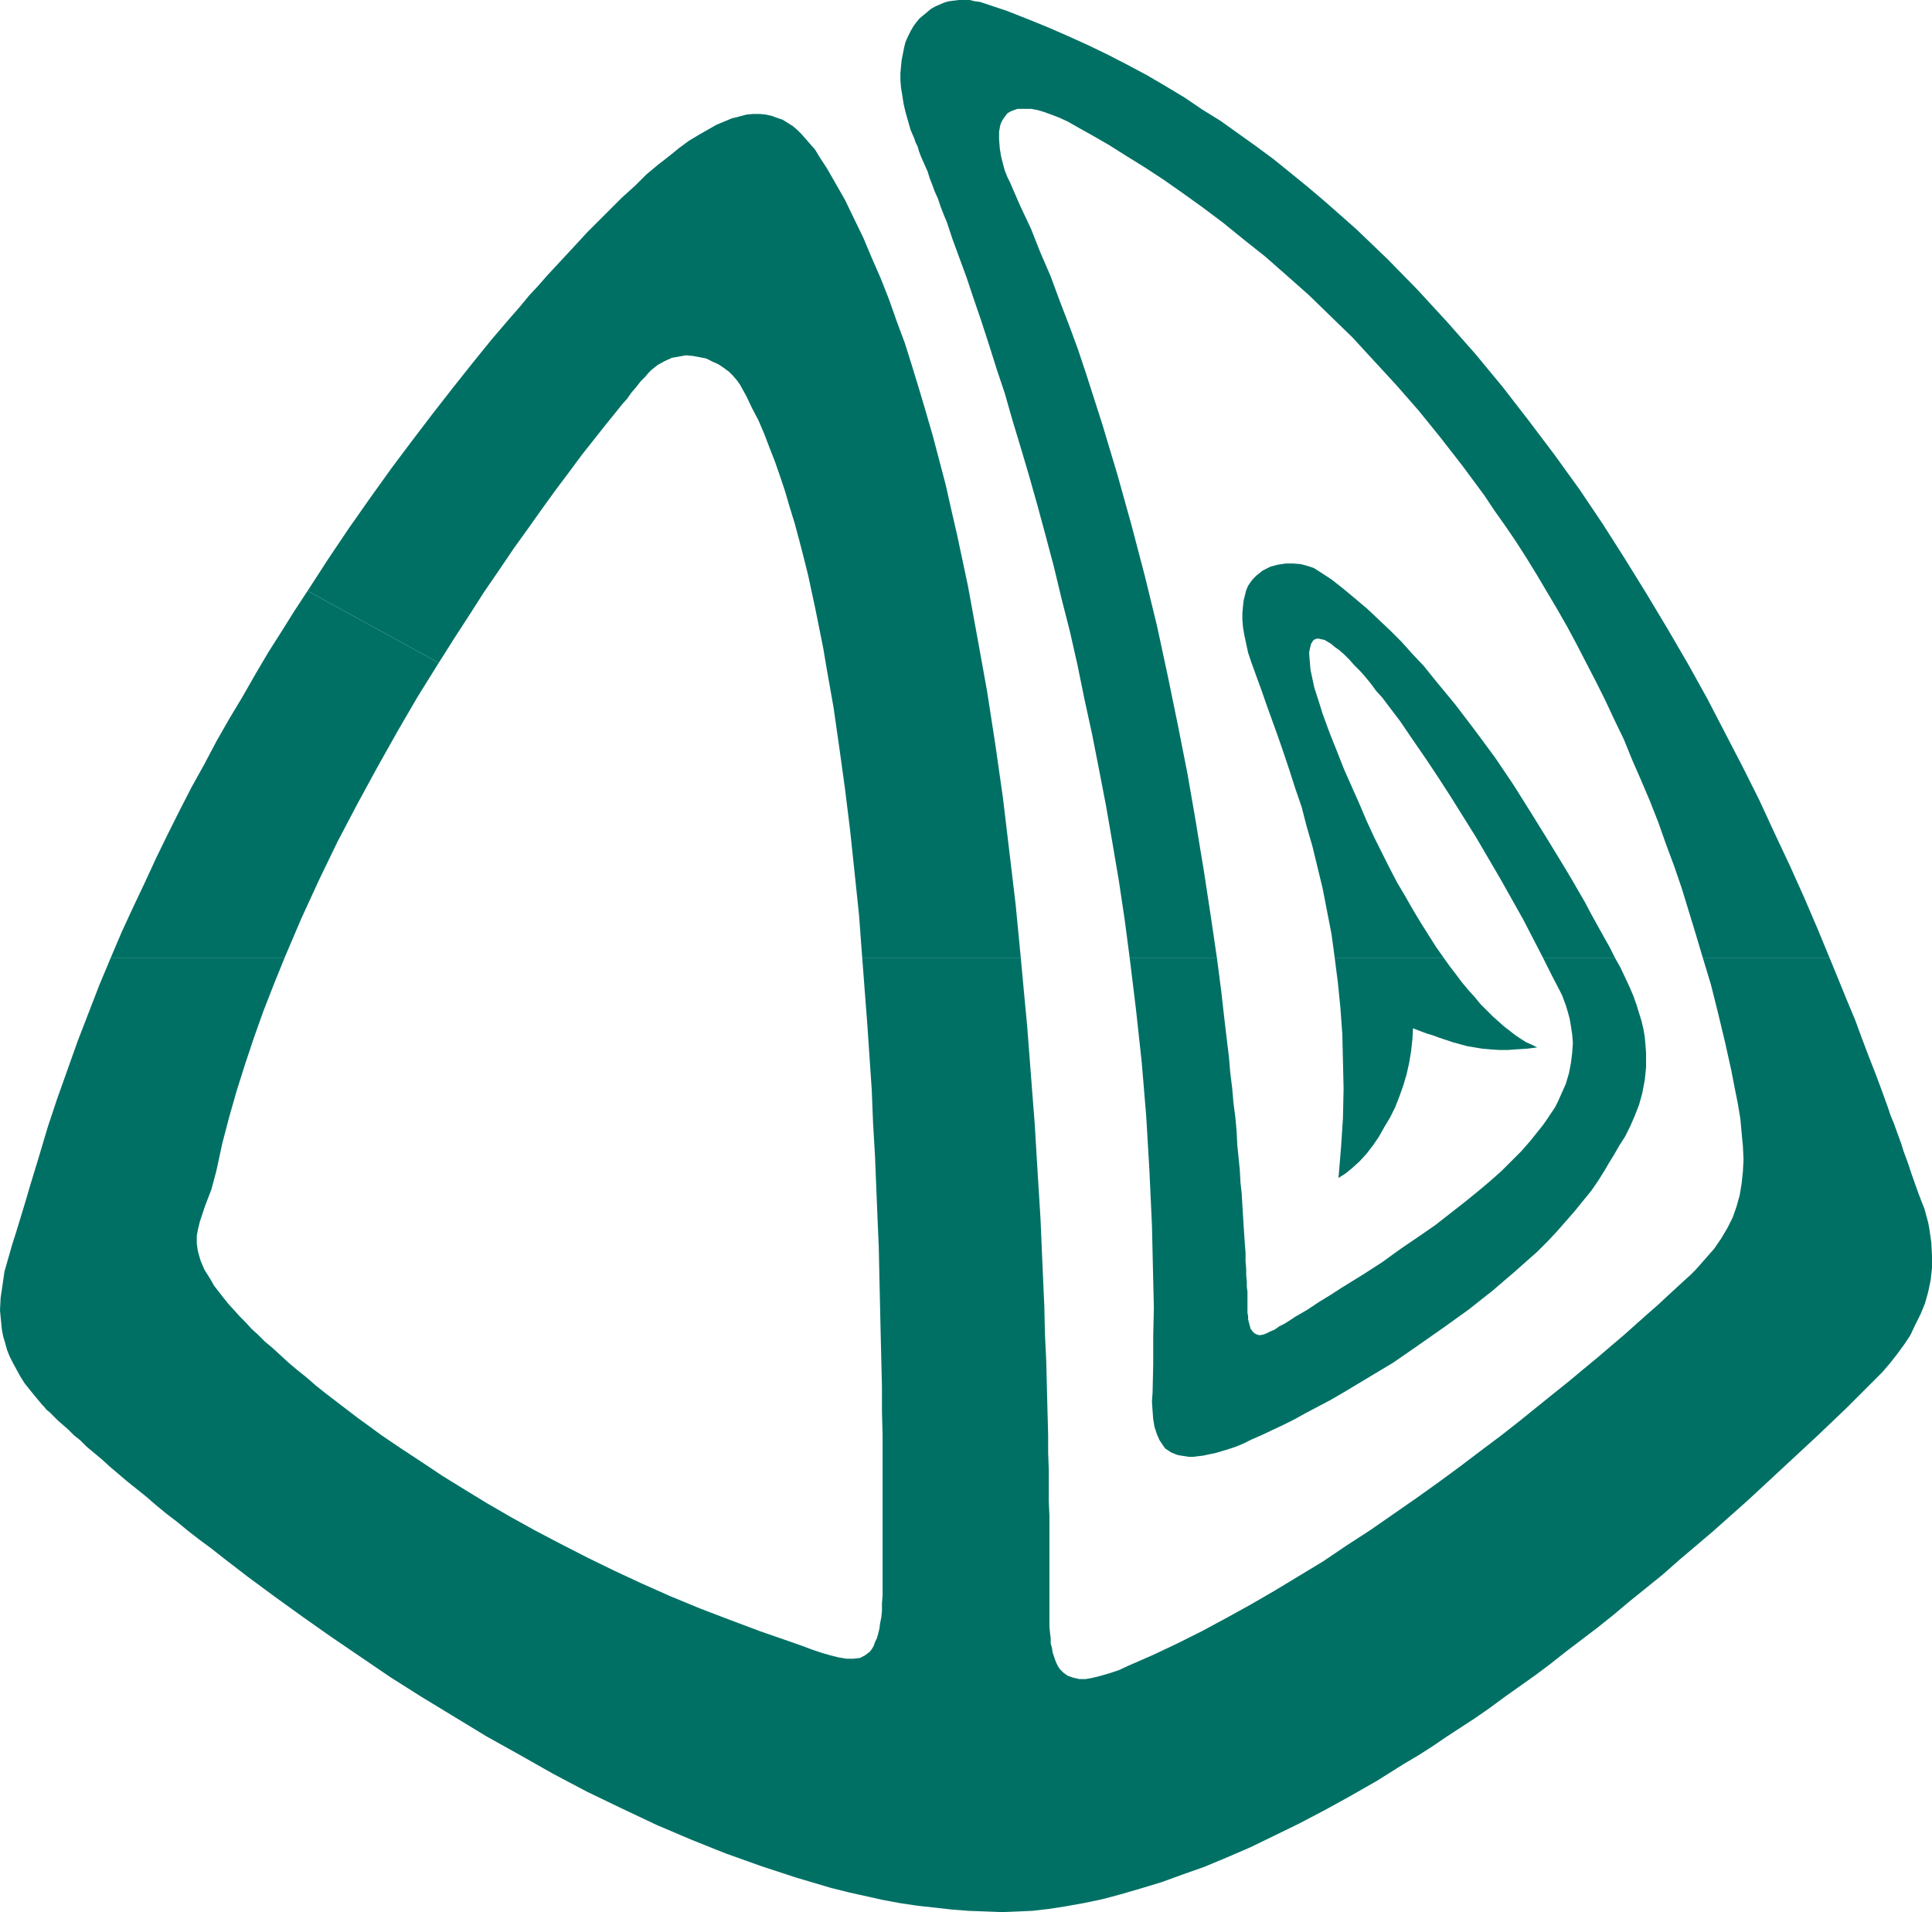
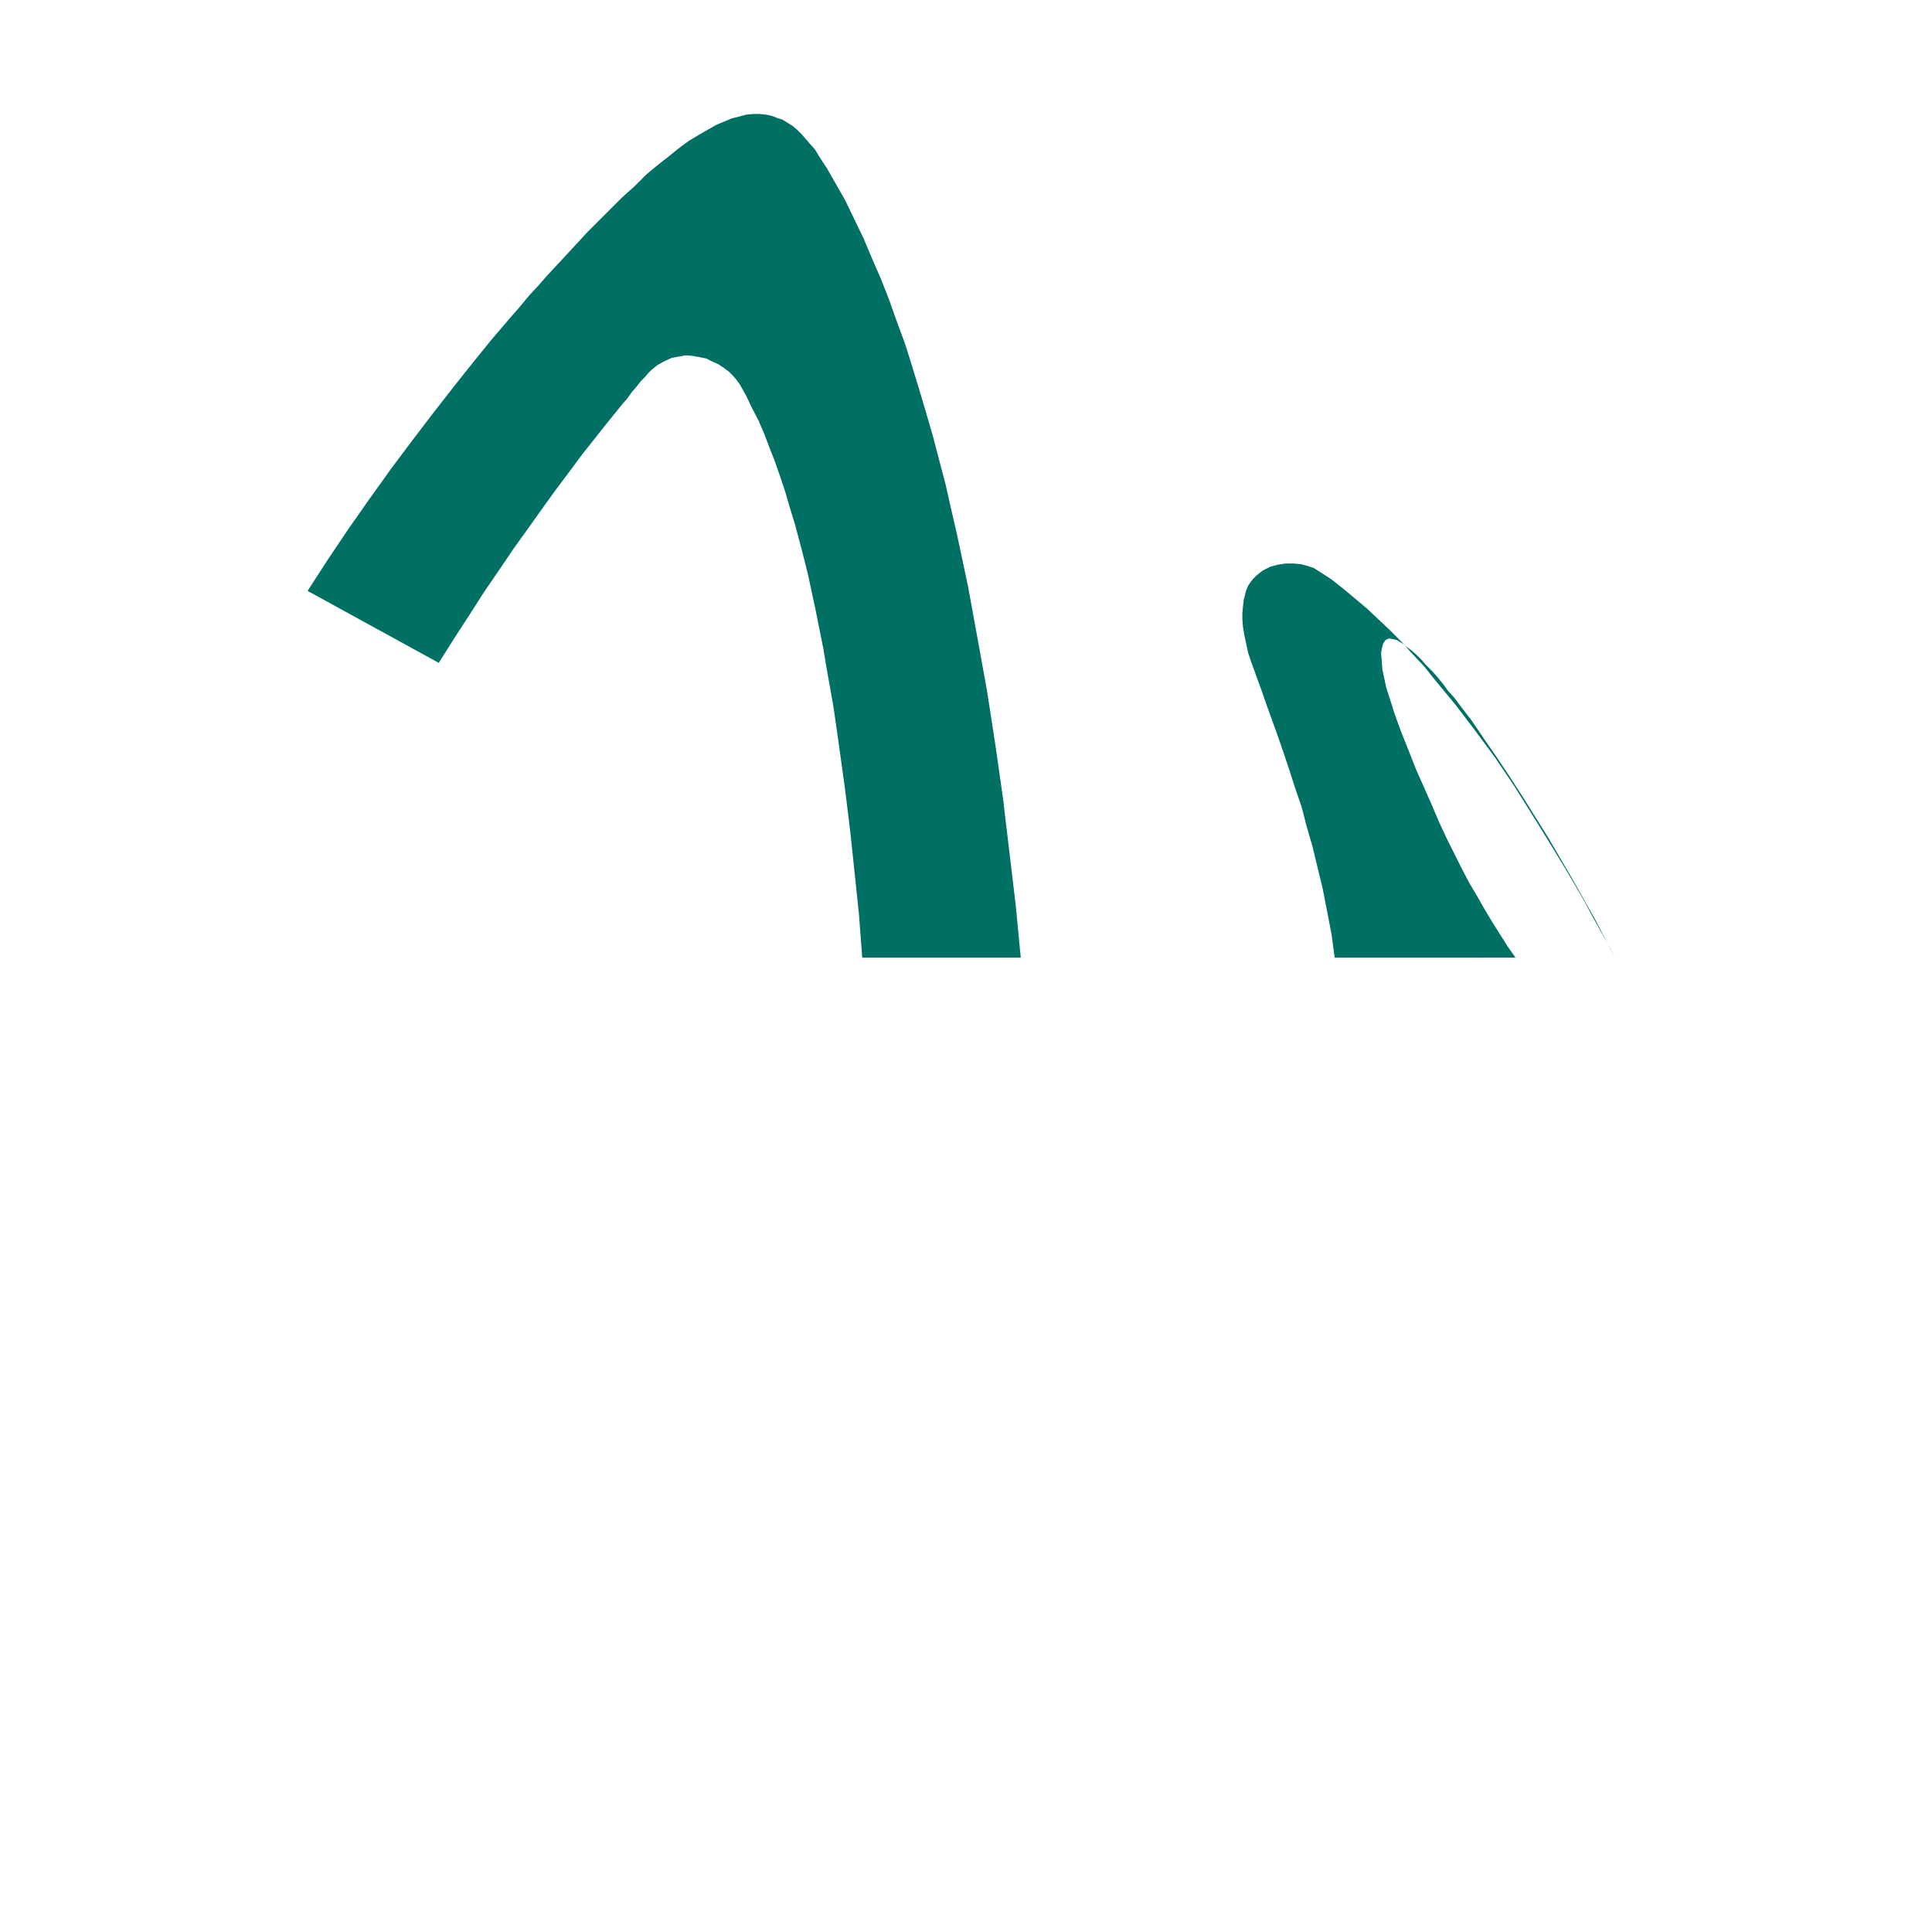
<svg xmlns="http://www.w3.org/2000/svg" xmlns:ns1="http://sodipodi.sourceforge.net/DTD/sodipodi-0.dtd" xmlns:ns2="http://www.inkscape.org/namespaces/inkscape" version="1.0" width="129.724mm" height="128.382mm" id="svg7" ns1:docname="Shape 617.wmf">
  <ns1:namedview id="namedview7" pagecolor="#ffffff" bordercolor="#000000" borderopacity="0.25" ns2:showpageshadow="2" ns2:pageopacity="0.0" ns2:pagecheckerboard="0" ns2:deskcolor="#d1d1d1" ns2:document-units="mm" />
  <defs id="defs1">
    <pattern id="WMFhbasepattern" patternUnits="userSpaceOnUse" width="6" height="6" x="0" y="0" />
  </defs>
-   <path style="fill:#007065;fill-opacity:1;fill-rule:evenodd;stroke:none" d="m 464.276,243.016 2.262,5.494 2.101,5.171 2.101,5.009 1.778,4.847 1.778,4.686 1.778,4.524 1.616,4.363 1.454,4.039 0.646,1.939 0.808,1.939 1.293,3.555 0.646,1.777 0.485,1.616 1.131,3.07 0.97,2.908 0.97,2.747 0.808,2.262 0.808,2.101 0.646,1.616 0.485,1.777 0.485,1.777 0.323,1.777 0.485,3.393 0.162,3.232 v 3.07 l -0.323,3.07 -0.646,3.07 -0.808,2.908 -1.131,2.747 -1.293,2.585 -1.293,2.747 -1.616,2.424 -1.778,2.424 -1.778,2.262 -1.939,2.262 -2.101,2.101 -7.11,7.11 -7.11,6.786 -4.525,4.201 -4.525,4.201 -4.525,4.201 -4.363,4.04 -4.363,3.878 -4.363,3.878 -4.363,3.716 -4.202,3.555 -4.202,3.716 -4.202,3.393 -4.202,3.393 -4.04,3.393 -4.04,3.232 -4.04,3.07 -4.04,3.07 -3.878,3.07 -3.878,2.908 -3.878,2.747 -3.878,2.747 -3.717,2.747 -3.717,2.585 -3.717,2.424 -3.717,2.424 -3.555,2.424 -3.555,2.262 -3.555,2.101 -6.949,4.363 -6.787,3.878 -6.464,3.555 -6.464,3.393 -6.302,3.07 -5.979,2.908 -5.979,2.585 -5.818,2.424 -5.494,1.939 -5.333,1.939 -5.333,1.616 -5.01,1.454 -4.848,1.293 -4.686,0.969 -4.525,0.808 -4.202,0.646 -4.202,0.485 -3.878,0.162 -3.878,0.162 -4.202,-0.162 -4.202,-0.162 -4.202,-0.323 -4.363,-0.485 -4.363,-0.485 -4.363,-0.646 -4.363,-0.808 -4.363,-0.969 -4.363,-0.969 -4.525,-1.131 -4.363,-1.293 -4.363,-1.293 -8.888,-2.908 -9.05,-3.232 -8.888,-3.555 -8.726,-3.716 -8.888,-4.201 -8.726,-4.201 -8.565,-4.524 -8.565,-4.847 -8.403,-4.686 -8.242,-5.009 -8.242,-5.009 -7.918,-5.009 -7.595,-5.171 -7.595,-5.171 -7.11,-5.009 -6.949,-5.009 -6.787,-5.009 -6.302,-4.847 -3.07,-2.424 -3.07,-2.262 -2.909,-2.262 -2.747,-2.262 -2.747,-2.101 -2.747,-2.262 -2.424,-2.101 -2.424,-1.939 -2.424,-1.939 -2.262,-1.939 -2.101,-1.777 -1.939,-1.777 -1.939,-1.616 -1.939,-1.616 -1.616,-1.616 -1.616,-1.293 -1.454,-1.454 -1.293,-1.131 -1.293,-1.131 -1.131,-1.131 -0.97,-0.969 -0.808,-0.646 -0.646,-0.808 -0.485,-0.485 -1.616,-1.939 -1.454,-1.777 -1.293,-1.616 -1.131,-1.777 -0.97,-1.777 -0.97,-1.777 -0.808,-1.616 -0.646,-1.616 -0.485,-1.777 -0.485,-1.616 -0.323,-1.616 -0.162,-1.616 L 0,332.532 l 0.162,-3.232 0.485,-3.232 0.485,-3.393 0.97,-3.393 0.97,-3.393 1.131,-3.555 1.131,-3.716 1.131,-3.716 1.131,-3.878 2.262,-7.433 2.262,-7.594 2.424,-7.271 2.586,-7.271 2.586,-7.271 2.747,-7.11 2.747,-7.11 2.909,-6.948 h 44.117 l -2.747,6.786 -2.586,6.625 -2.424,6.786 -2.262,6.786 -2.101,6.625 -1.939,6.786 -1.778,6.786 -1.454,6.786 -0.646,2.424 -0.646,2.424 -0.808,2.101 -0.808,2.101 -0.646,1.939 -0.646,1.939 -0.485,1.939 -0.323,1.777 v 1.939 l 0.162,1.131 0.162,0.969 0.323,1.131 0.323,1.131 0.485,1.131 0.485,1.131 0.808,1.293 0.808,1.293 0.808,1.454 1.131,1.454 1.131,1.454 1.293,1.616 1.454,1.616 1.616,1.777 1.454,1.454 1.454,1.616 1.616,1.454 1.778,1.777 1.939,1.616 1.939,1.777 2.101,1.939 2.101,1.777 2.424,1.939 2.424,2.101 2.424,1.939 2.747,2.101 2.747,2.101 2.747,2.101 2.909,2.101 3.07,2.262 5.01,3.393 5.171,3.393 5.333,3.555 5.494,3.393 5.818,3.555 6.141,3.555 6.141,3.393 6.464,3.393 6.626,3.393 6.949,3.393 6.949,3.232 7.272,3.232 7.434,3.07 7.595,2.908 7.757,2.908 7.918,2.747 2.747,0.969 2.586,0.969 2.424,0.808 2.262,0.646 1.939,0.485 1.939,0.323 h 1.778 l 1.616,-0.162 1.293,-0.646 1.293,-0.969 0.485,-0.646 0.485,-0.808 0.323,-0.969 0.485,-0.969 0.323,-1.131 0.323,-1.293 0.162,-1.293 0.323,-1.616 0.162,-1.616 v -1.939 l 0.162,-1.939 v -2.262 -9.372 -2.101 -10.503 -3.07 -9.856 -3.555 l -0.162,-5.978 v -6.302 l -0.162,-6.625 -0.162,-6.786 -0.162,-7.11 -0.162,-7.271 -0.162,-7.594 -0.323,-7.594 -0.323,-7.917 -0.323,-7.917 -0.485,-8.241 -0.323,-8.241 -1.131,-16.643 -1.293,-16.966 h 40.238 l 0.808,8.725 0.808,8.564 0.646,8.402 0.646,8.402 0.646,8.241 0.485,8.241 0.485,7.917 0.485,7.756 0.323,7.594 0.323,7.433 0.323,7.271 0.162,7.11 0.323,6.625 0.162,6.625 0.162,6.302 0.162,5.978 v 4.524 l 0.162,4.201 v 4.201 3.878 l 0.162,3.716 v 6.786 3.07 5.332 2.262 7.594 1.616 1.454 l 0.162,1.616 0.162,1.293 v 1.293 l 0.323,1.131 0.162,1.131 0.323,0.969 0.323,0.969 0.323,0.808 0.323,0.646 0.485,0.808 0.485,0.485 0.485,0.485 1.131,0.808 1.454,0.485 1.454,0.323 h 1.616 l 1.778,-0.323 1.939,-0.485 2.262,-0.646 2.424,-0.808 2.424,-1.131 6.302,-2.747 6.141,-2.908 6.141,-3.07 6.302,-3.393 6.141,-3.393 6.141,-3.555 6.141,-3.716 6.141,-3.716 5.979,-4.04 5.979,-3.878 5.818,-4.039 5.818,-4.04 5.656,-4.04 5.494,-4.04 5.333,-4.04 5.171,-3.878 4.525,-3.555 4.202,-3.393 4.202,-3.393 4.04,-3.232 3.878,-3.232 3.717,-3.07 3.394,-2.908 3.232,-2.747 3.07,-2.747 2.909,-2.585 2.586,-2.262 2.424,-2.262 2.101,-1.939 1.939,-1.777 1.778,-1.616 1.293,-1.293 2.424,-2.747 2.262,-2.585 1.778,-2.585 1.616,-2.747 1.293,-2.585 0.97,-2.747 0.808,-2.908 0.485,-2.908 0.323,-3.07 0.162,-3.07 -0.162,-3.393 -0.323,-3.393 -0.323,-3.555 -0.646,-3.878 -0.808,-4.04 -0.808,-4.201 -1.616,-7.271 -1.778,-7.433 -1.778,-7.11 -2.101,-6.948 z" id="path1" />
-   <path style="fill:#007065;fill-opacity:1;fill-rule:evenodd;stroke:none" d="m 409.817,243.016 1.454,2.585 1.131,2.424 1.131,2.424 0.97,2.262 0.808,2.262 0.646,2.101 0.646,2.101 0.485,2.101 0.323,1.939 0.162,1.939 0.162,1.939 v 1.777 1.939 l -0.162,1.616 -0.162,1.616 -0.646,3.393 -0.808,2.908 -1.131,2.908 -1.131,2.585 -1.293,2.585 -1.454,2.262 -1.293,2.262 -1.293,2.101 -1.131,1.939 -1.616,2.585 -1.778,2.585 -2.101,2.585 -2.101,2.585 -2.262,2.585 -2.262,2.585 -2.424,2.585 -2.586,2.585 -2.747,2.424 -2.909,2.585 -5.656,4.847 -6.141,4.847 -6.302,4.524 -6.464,4.524 -6.302,4.363 -6.464,3.878 -6.464,3.878 -3.07,1.777 -3.07,1.616 -3.07,1.616 -2.909,1.616 -2.909,1.454 -2.747,1.293 -2.747,1.293 -2.586,1.131 -1.939,0.969 -1.939,0.808 -1.939,0.646 -1.616,0.485 -1.616,0.485 -1.616,0.323 -1.454,0.323 -1.293,0.162 -1.293,0.162 h -1.131 l -0.97,-0.162 -1.131,-0.162 -0.808,-0.162 -0.808,-0.323 -0.808,-0.323 -1.454,-0.969 -0.485,-0.646 -0.97,-1.454 -0.646,-1.454 -0.646,-1.939 -0.323,-1.939 -0.162,-2.101 -0.162,-2.424 0.162,-2.262 0.162,-7.271 v -7.11 l 0.162,-7.11 -0.162,-6.948 -0.323,-14.057 -0.646,-13.896 -0.808,-13.734 -1.131,-13.573 -1.454,-13.411 -1.616,-13.25 h 22.139 l 1.131,8.725 0.485,4.363 0.485,4.201 0.485,4.04 0.485,4.04 0.323,3.878 0.485,3.878 0.323,3.716 0.485,3.716 0.323,3.555 0.162,3.393 0.323,3.232 0.323,3.232 0.162,3.07 0.323,2.908 0.162,2.908 0.162,2.585 0.162,2.585 0.162,2.585 0.162,2.262 0.162,2.101 v 2.101 l 0.162,1.939 v 1.616 l 0.162,1.616 v 1.293 l 0.162,1.293 v 1.131 0.808 1.454 0.969 0.969 l 0.162,0.808 v 0.808 l 0.323,1.293 0.323,1.131 0.485,0.646 0.485,0.485 0.646,0.323 0.646,0.162 0.97,-0.162 0.808,-0.323 0.97,-0.485 1.131,-0.485 1.131,-0.808 1.293,-0.646 1.293,-0.808 1.454,-0.969 3.07,-1.777 2.909,-1.939 2.909,-1.777 2.747,-1.777 5.494,-3.393 5.01,-3.232 4.686,-3.393 4.525,-3.07 4.202,-2.908 3.717,-2.908 3.717,-2.908 3.394,-2.747 3.07,-2.585 2.909,-2.585 2.586,-2.585 2.424,-2.424 2.262,-2.585 1.939,-2.424 1.293,-1.616 1.131,-1.616 0.97,-1.454 0.97,-1.454 0.808,-1.616 0.646,-1.454 0.646,-1.454 0.646,-1.454 0.808,-2.747 0.485,-2.585 0.323,-2.585 0.162,-2.424 -0.162,-2.101 -0.323,-2.101 -0.323,-1.939 -0.485,-1.777 -0.485,-1.616 -0.485,-1.293 -0.485,-1.293 -0.485,-0.969 -2.101,-4.04 -1.131,-2.262 -1.131,-2.262 z" id="path2" />
-   <path style="fill:#007065;fill-opacity:1;fill-rule:evenodd;stroke:none" d="m 366.347,243.016 1.616,2.262 1.616,2.101 1.454,1.939 1.616,1.939 1.616,1.777 1.454,1.777 1.616,1.616 1.454,1.454 1.454,1.293 1.454,1.293 1.454,1.131 1.454,1.131 1.454,0.969 1.293,0.808 1.454,0.646 1.293,0.646 -2.586,0.323 -2.586,0.162 -2.262,0.162 h -2.262 l -2.262,-0.162 -1.939,-0.162 -1.939,-0.323 -1.939,-0.323 -3.555,-0.969 -3.394,-1.131 -1.778,-0.646 -1.616,-0.485 -3.394,-1.293 -0.162,2.908 -0.323,2.908 -0.485,2.908 -0.646,2.908 -0.808,2.747 -0.97,2.747 -1.131,2.908 -1.293,2.585 -1.454,2.424 -1.454,2.585 -1.454,2.101 -1.616,2.101 -1.778,1.939 -1.778,1.616 -1.778,1.454 -1.778,1.131 0.646,-7.756 0.485,-7.433 0.162,-7.433 -0.162,-7.11 -0.162,-6.786 -0.485,-6.625 -0.646,-6.463 -0.808,-6.302 z" id="path3" />
-   <path style="fill:#007065;fill-opacity:1;fill-rule:evenodd;stroke:none" d="m 28.118,243.016 2.747,-6.463 2.909,-6.302 2.909,-6.14 2.909,-6.302 2.909,-5.978 3.07,-6.14 3.07,-5.978 3.232,-5.817 3.07,-5.817 3.232,-5.655 3.394,-5.655 3.232,-5.655 3.232,-5.494 3.394,-5.332 3.232,-5.171 3.394,-5.171 33.29,18.259 -5.333,8.564 -5.171,8.887 -5.171,9.21 -5.01,9.21 -5.01,9.533 -4.686,9.695 -4.525,9.856 -4.202,9.856 z" id="path4" />
  <path style="fill:#007065;fill-opacity:1;fill-rule:evenodd;stroke:none" d="m 218.806,243.016 -0.808,-10.826 -1.131,-10.826 -1.131,-10.664 -1.293,-10.503 -1.454,-10.503 -1.454,-10.18 -1.778,-10.018 -0.808,-4.847 -0.97,-4.847 -0.97,-4.847 -0.97,-4.524 -0.97,-4.524 -1.131,-4.524 -1.131,-4.363 -1.131,-4.201 -1.293,-4.201 -1.131,-3.878 -1.293,-3.878 -1.293,-3.716 -1.454,-3.716 -1.293,-3.393 -1.454,-3.393 -1.616,-3.07 -1.454,-3.07 -1.616,-2.908 -0.808,-1.131 -0.97,-1.131 -0.97,-0.969 -1.293,-0.969 -1.454,-0.969 -1.454,-0.646 -1.616,-0.808 -1.616,-0.323 -1.778,-0.323 -1.778,-0.162 -1.778,0.323 -1.778,0.323 -1.778,0.808 -1.778,0.969 -1.616,1.293 -0.808,0.808 -0.808,0.969 -1.131,1.131 -1.131,1.454 -1.131,1.293 -1.131,1.616 -1.293,1.454 -1.293,1.616 -2.747,3.393 -3.07,3.878 -3.07,3.878 -3.232,4.363 -3.394,4.524 -3.394,4.686 -3.555,5.009 -3.717,5.171 -3.717,5.494 -3.878,5.655 -3.717,5.817 -3.878,5.978 -3.878,6.14 -33.29,-18.259 5.333,-8.241 5.333,-7.917 5.333,-7.594 5.333,-7.433 5.333,-7.11 5.171,-6.786 5.171,-6.625 5.01,-6.302 4.848,-5.978 4.848,-5.655 2.262,-2.585 2.262,-2.747 2.262,-2.424 2.262,-2.585 2.101,-2.262 2.101,-2.262 2.101,-2.262 1.939,-2.101 1.939,-2.101 1.939,-1.939 1.939,-1.939 1.778,-1.777 3.232,-3.232 3.232,-2.908 2.909,-2.908 2.909,-2.424 2.909,-2.262 2.586,-2.101 2.424,-1.777 2.424,-1.454 2.262,-1.293 2.262,-1.293 1.939,-0.808 1.939,-0.808 1.939,-0.485 1.778,-0.485 1.778,-0.162 h 1.616 l 1.616,0.162 1.454,0.323 1.293,0.485 1.454,0.485 1.293,0.808 1.293,0.808 1.131,0.969 1.131,1.131 1.131,1.293 1.131,1.293 1.131,1.293 0.97,1.616 2.101,3.232 1.939,3.393 2.586,4.524 2.262,4.686 2.424,5.009 2.101,5.009 2.262,5.171 2.101,5.332 1.939,5.494 2.101,5.655 1.778,5.655 1.778,5.817 1.778,5.978 1.778,6.14 1.616,6.14 1.616,6.14 1.454,6.463 1.454,6.302 2.747,12.926 2.424,13.25 2.424,13.411 2.101,13.573 1.939,13.573 1.616,13.573 1.616,13.573 1.293,13.411 z" id="path5" />
-   <path style="fill:#007065;fill-opacity:1;fill-rule:evenodd;stroke:none" d="m 286.678,243.016 -1.293,-9.856 -1.454,-9.695 -1.616,-9.533 -1.616,-9.372 -1.778,-9.21 -1.778,-9.048 -1.939,-8.887 -1.778,-8.725 -1.939,-8.564 -2.101,-8.241 -1.939,-8.079 -2.101,-7.917 -2.101,-7.756 -2.101,-7.433 -2.101,-7.11 -2.101,-6.948 -1.939,-6.786 -2.101,-6.302 -1.939,-6.14 -1.939,-5.978 -1.939,-5.655 -1.778,-5.332 -1.778,-4.847 -1.778,-4.847 -1.454,-4.363 -0.808,-1.939 -0.808,-2.101 -0.646,-1.939 -0.808,-1.777 -0.646,-1.777 -0.646,-1.616 -0.485,-1.616 -0.646,-1.454 -0.646,-1.454 -0.485,-1.131 -0.485,-1.293 -0.323,-1.131 -0.485,-0.969 -0.323,-0.969 -0.97,-2.262 -0.646,-2.262 -0.646,-2.262 -0.485,-2.101 -0.323,-2.101 -0.323,-1.939 -0.162,-1.939 v -1.777 l 0.162,-1.777 0.162,-1.616 0.323,-1.616 0.323,-1.616 0.323,-1.293 0.646,-1.454 0.646,-1.293 0.646,-1.131 0.808,-1.131 0.808,-0.969 0.97,-0.808 0.97,-0.808 0.97,-0.808 1.131,-0.646 1.131,-0.485 1.131,-0.485 1.131,-0.323 1.293,-0.162 L 243.369,0 h 1.293 1.454 l 1.293,0.323 1.293,0.162 1.454,0.485 5.333,1.777 5.333,2.101 5.171,2.101 5.171,2.262 5.01,2.262 5.01,2.424 5.01,2.585 4.848,2.585 4.686,2.747 4.848,2.908 4.525,3.07 4.686,2.908 4.525,3.232 4.525,3.232 4.363,3.232 4.202,3.393 4.363,3.555 4.202,3.555 4.04,3.555 4.202,3.716 7.918,7.594 7.595,7.756 7.434,8.079 7.272,8.241 6.949,8.402 6.626,8.564 6.464,8.564 6.302,8.725 5.979,8.887 5.656,8.887 5.494,8.887 5.333,8.887 5.171,8.887 4.848,8.725 4.525,8.725 4.525,8.725 4.202,8.402 3.878,8.402 3.878,8.241 3.555,7.917 3.394,7.917 3.07,7.433 h -32.158 l -1.778,-5.978 -1.778,-5.817 -1.778,-5.817 -1.939,-5.655 -2.101,-5.655 -1.939,-5.494 -2.101,-5.332 -2.262,-5.332 -2.262,-5.171 -2.101,-5.171 -2.424,-5.009 -2.262,-4.847 -2.424,-4.847 -2.424,-4.686 -2.424,-4.686 -2.424,-4.524 -2.586,-4.524 -2.586,-4.363 -2.586,-4.363 -2.586,-4.201 -2.586,-4.04 -2.747,-4.04 -2.747,-3.878 -2.586,-3.878 -5.494,-7.433 -5.656,-7.271 -5.494,-6.786 -5.656,-6.463 -5.656,-6.14 -5.494,-5.978 -5.656,-5.494 -5.494,-5.332 -5.656,-5.009 -5.333,-4.686 -5.494,-4.363 -5.171,-4.201 -5.171,-3.878 -5.171,-3.716 -4.848,-3.393 -4.686,-3.07 -4.686,-2.908 -4.363,-2.747 -4.202,-2.424 -4.04,-2.262 -2.262,-1.293 -2.101,-0.969 -2.101,-0.808 -1.778,-0.646 -1.616,-0.485 -1.616,-0.323 h -1.293 -1.293 -0.97 l -0.97,0.323 -0.808,0.323 -0.808,0.485 -0.485,0.646 -0.485,0.646 -0.485,0.808 -0.323,0.808 -0.162,0.808 -0.162,0.969 v 1.939 l 0.162,2.101 0.323,2.101 0.485,1.939 0.485,1.777 0.646,1.616 0.646,1.293 2.586,5.978 2.747,5.817 2.424,6.14 2.586,5.978 2.262,6.14 2.424,6.302 2.262,6.14 2.101,6.302 4.04,12.603 3.878,12.926 3.555,12.765 3.394,12.926 3.07,12.603 2.747,12.765 2.586,12.603 2.424,12.28 2.101,12.118 0.97,5.978 0.97,5.817 1.778,11.634 0.808,5.494 0.808,5.494 z" id="path6" />
-   <path style="fill:#007065;fill-opacity:1;fill-rule:evenodd;stroke:none" d="m 338.713,243.016 -0.808,-5.978 -1.131,-5.817 -1.131,-5.817 -1.293,-5.332 -1.293,-5.332 -1.454,-5.009 -1.293,-5.009 -1.616,-4.686 -1.454,-4.524 -1.454,-4.363 -1.454,-4.201 -1.454,-4.04 -1.454,-4.04 -1.293,-3.716 -1.293,-3.555 -1.293,-3.555 -0.808,-2.424 -0.485,-2.262 -0.485,-2.262 -0.323,-1.939 -0.162,-1.939 v -1.616 l 0.162,-1.777 0.162,-1.454 0.323,-1.293 0.323,-1.293 0.485,-1.131 0.646,-0.969 0.646,-0.808 0.808,-0.808 0.808,-0.646 0.808,-0.646 0.97,-0.485 0.97,-0.485 1.778,-0.485 2.101,-0.323 h 1.939 l 1.939,0.162 1.778,0.485 1.454,0.485 1.293,0.808 3.232,2.101 3.07,2.424 2.909,2.424 3.07,2.585 2.909,2.747 2.909,2.747 2.909,2.908 2.747,3.07 2.909,3.07 2.586,3.232 5.333,6.463 5.171,6.786 5.01,6.786 4.686,6.948 4.363,6.948 4.202,6.786 4.04,6.625 1.939,3.232 1.778,3.07 1.778,3.07 1.616,3.07 1.616,2.908 1.616,2.908 1.454,2.585 1.293,2.585 h -18.261 l -2.424,-4.686 -2.586,-5.009 -2.909,-5.171 -2.909,-5.171 -6.141,-10.503 -3.232,-5.171 -3.232,-5.171 -3.232,-5.009 -3.232,-4.847 -3.232,-4.686 -3.07,-4.524 -3.07,-4.04 -1.454,-1.939 -1.616,-1.777 -1.293,-1.777 -1.454,-1.777 -1.293,-1.454 -1.454,-1.454 -1.293,-1.454 -1.293,-1.293 -1.293,-1.131 -1.131,-0.808 -0.97,-0.808 -0.808,-0.485 -0.808,-0.485 -0.808,-0.162 -0.646,-0.162 h -0.485 l -0.485,0.162 -0.485,0.323 -0.162,0.323 -0.323,0.485 -0.162,0.646 -0.162,0.646 -0.162,0.808 v 0.646 l 0.162,1.939 0.162,1.939 0.485,2.262 0.485,2.262 1.454,4.524 0.646,2.101 1.778,4.847 1.939,4.847 1.778,4.524 1.939,4.363 1.939,4.363 1.778,4.201 1.939,4.201 1.939,3.878 1.939,3.878 1.939,3.716 2.101,3.555 1.939,3.393 1.939,3.232 1.939,3.07 1.939,3.07 1.939,2.747 z" id="path7" />
+   <path style="fill:#007065;fill-opacity:1;fill-rule:evenodd;stroke:none" d="m 338.713,243.016 -0.808,-5.978 -1.131,-5.817 -1.131,-5.817 -1.293,-5.332 -1.293,-5.332 -1.454,-5.009 -1.293,-5.009 -1.616,-4.686 -1.454,-4.524 -1.454,-4.363 -1.454,-4.201 -1.454,-4.04 -1.454,-4.04 -1.293,-3.716 -1.293,-3.555 -1.293,-3.555 -0.808,-2.424 -0.485,-2.262 -0.485,-2.262 -0.323,-1.939 -0.162,-1.939 v -1.616 l 0.162,-1.777 0.162,-1.454 0.323,-1.293 0.323,-1.293 0.485,-1.131 0.646,-0.969 0.646,-0.808 0.808,-0.808 0.808,-0.646 0.808,-0.646 0.97,-0.485 0.97,-0.485 1.778,-0.485 2.101,-0.323 h 1.939 l 1.939,0.162 1.778,0.485 1.454,0.485 1.293,0.808 3.232,2.101 3.07,2.424 2.909,2.424 3.07,2.585 2.909,2.747 2.909,2.747 2.909,2.908 2.747,3.07 2.909,3.07 2.586,3.232 5.333,6.463 5.171,6.786 5.01,6.786 4.686,6.948 4.363,6.948 4.202,6.786 4.04,6.625 1.939,3.232 1.778,3.07 1.778,3.07 1.616,3.07 1.616,2.908 1.616,2.908 1.454,2.585 1.293,2.585 l -2.424,-4.686 -2.586,-5.009 -2.909,-5.171 -2.909,-5.171 -6.141,-10.503 -3.232,-5.171 -3.232,-5.171 -3.232,-5.009 -3.232,-4.847 -3.232,-4.686 -3.07,-4.524 -3.07,-4.04 -1.454,-1.939 -1.616,-1.777 -1.293,-1.777 -1.454,-1.777 -1.293,-1.454 -1.454,-1.454 -1.293,-1.454 -1.293,-1.293 -1.293,-1.131 -1.131,-0.808 -0.97,-0.808 -0.808,-0.485 -0.808,-0.485 -0.808,-0.162 -0.646,-0.162 h -0.485 l -0.485,0.162 -0.485,0.323 -0.162,0.323 -0.323,0.485 -0.162,0.646 -0.162,0.646 -0.162,0.808 v 0.646 l 0.162,1.939 0.162,1.939 0.485,2.262 0.485,2.262 1.454,4.524 0.646,2.101 1.778,4.847 1.939,4.847 1.778,4.524 1.939,4.363 1.939,4.363 1.778,4.201 1.939,4.201 1.939,3.878 1.939,3.878 1.939,3.716 2.101,3.555 1.939,3.393 1.939,3.232 1.939,3.07 1.939,3.07 1.939,2.747 z" id="path7" />
</svg>